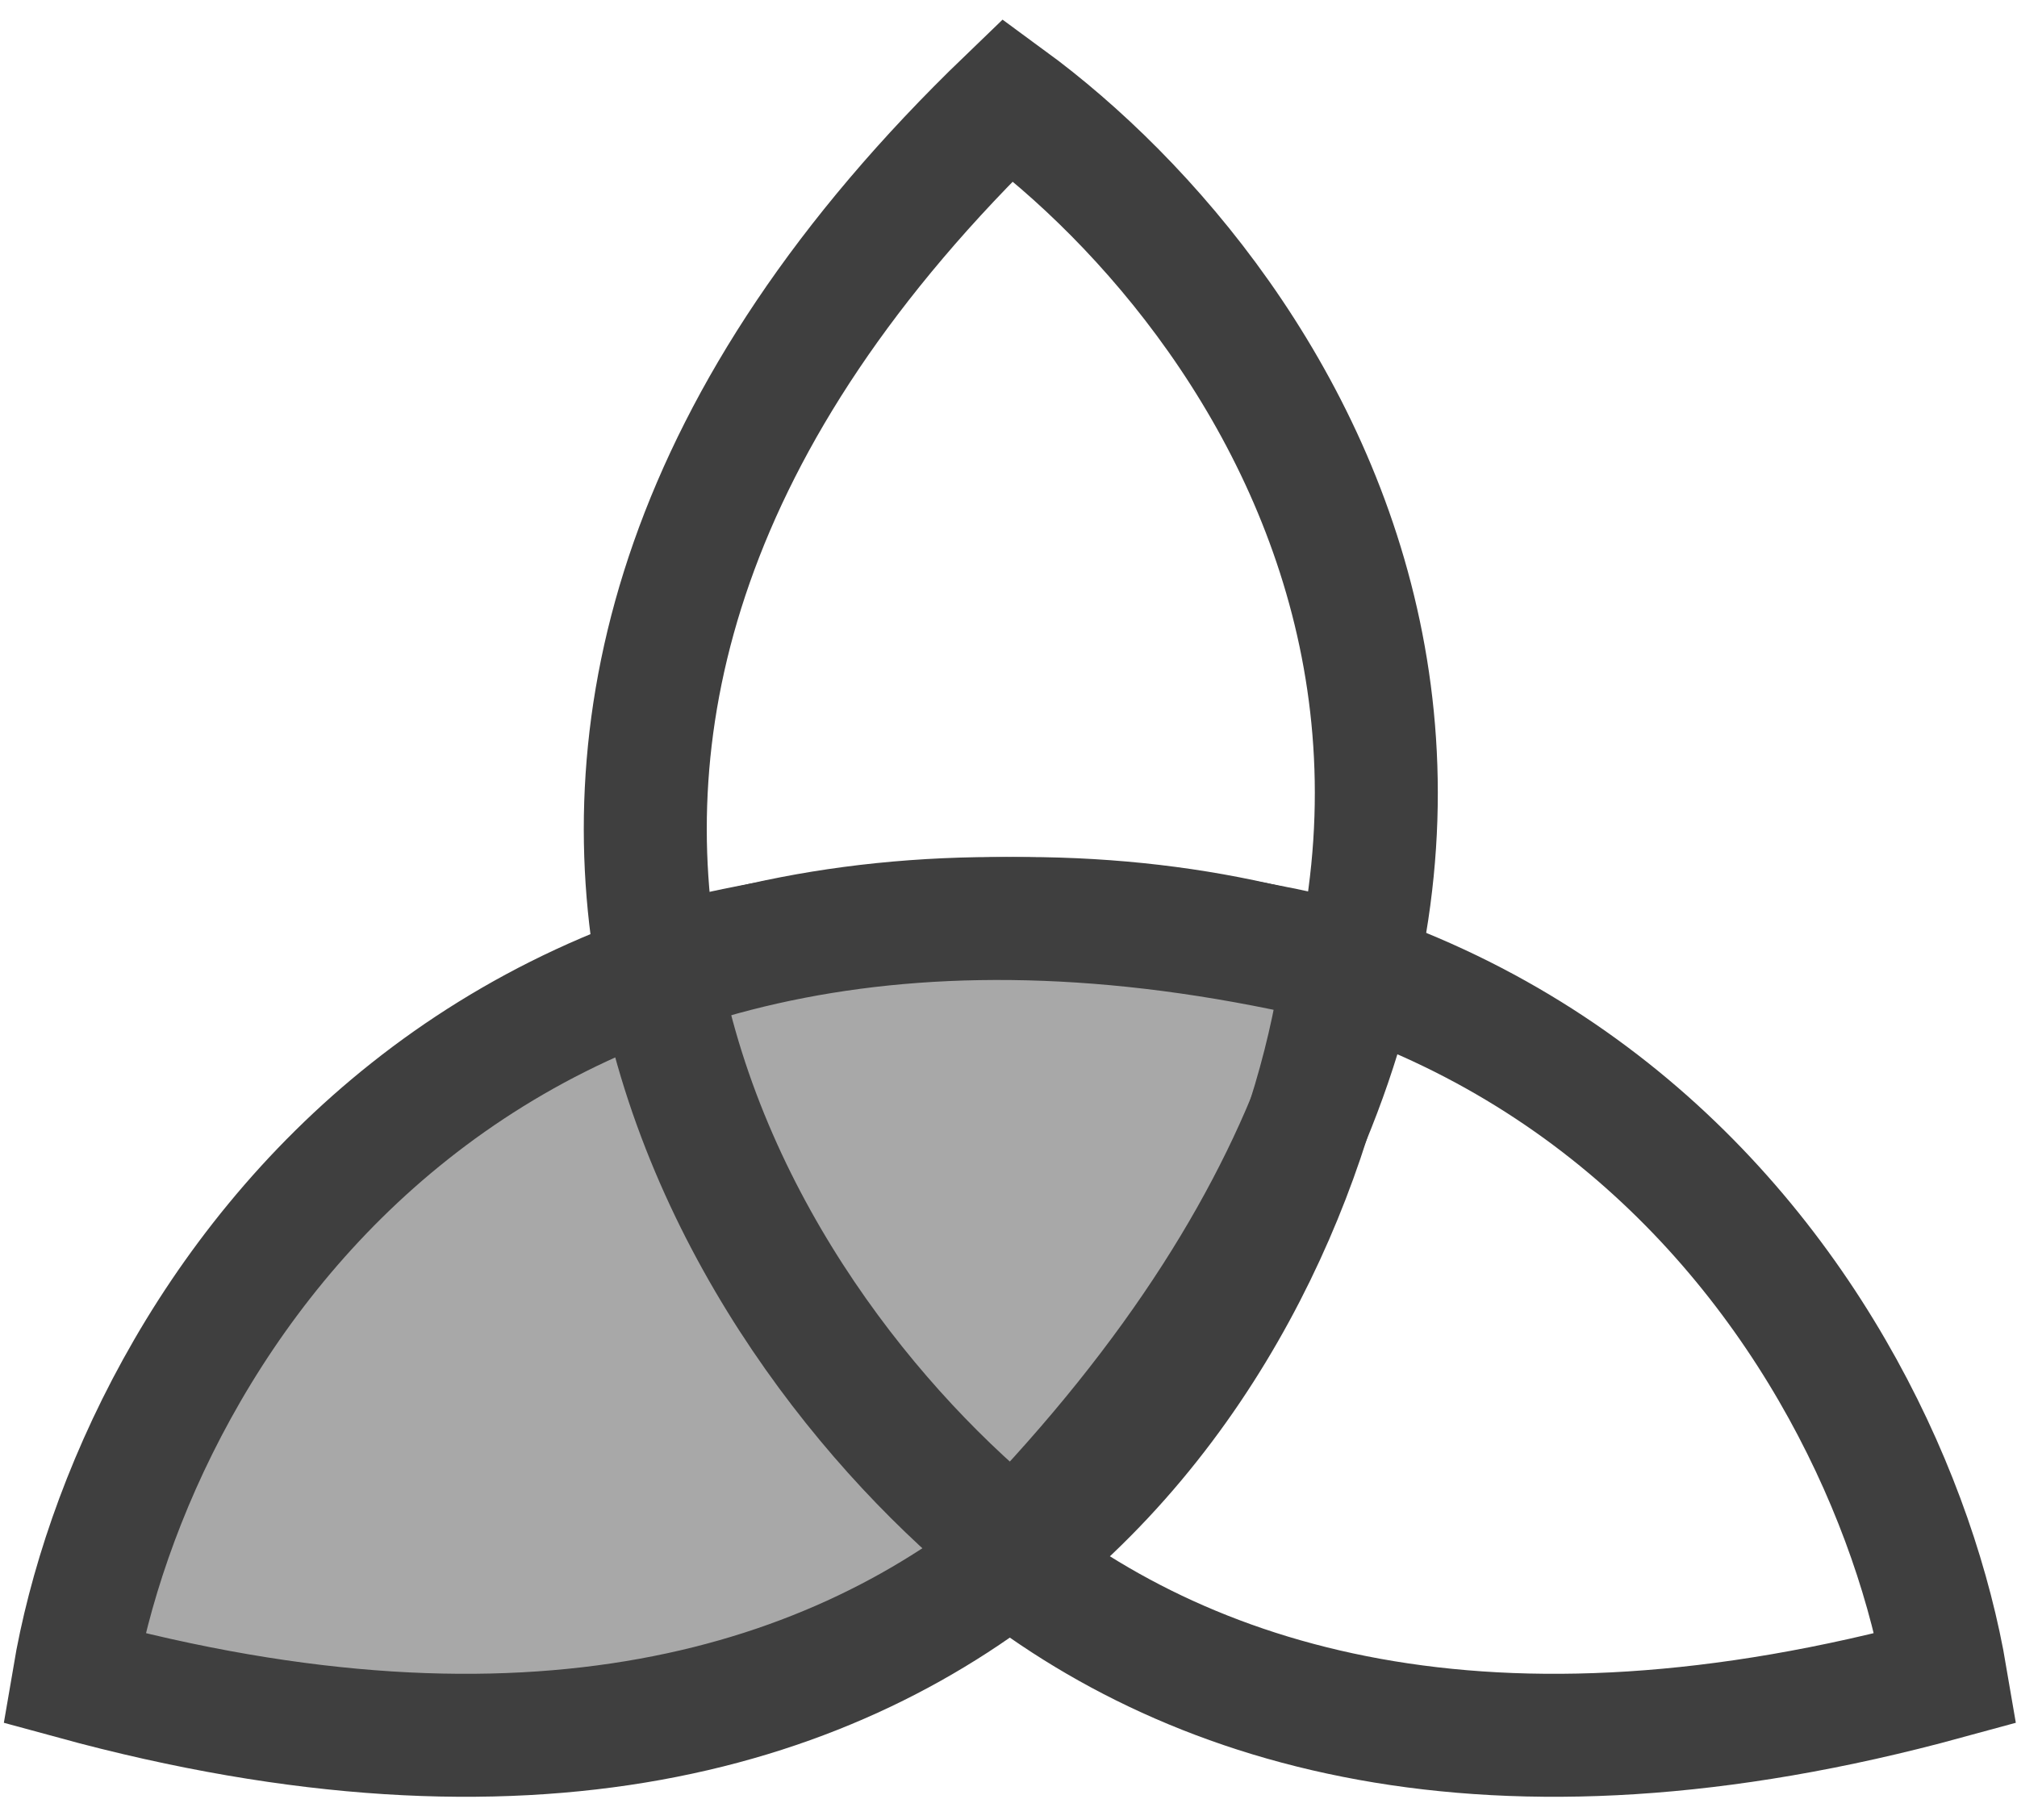
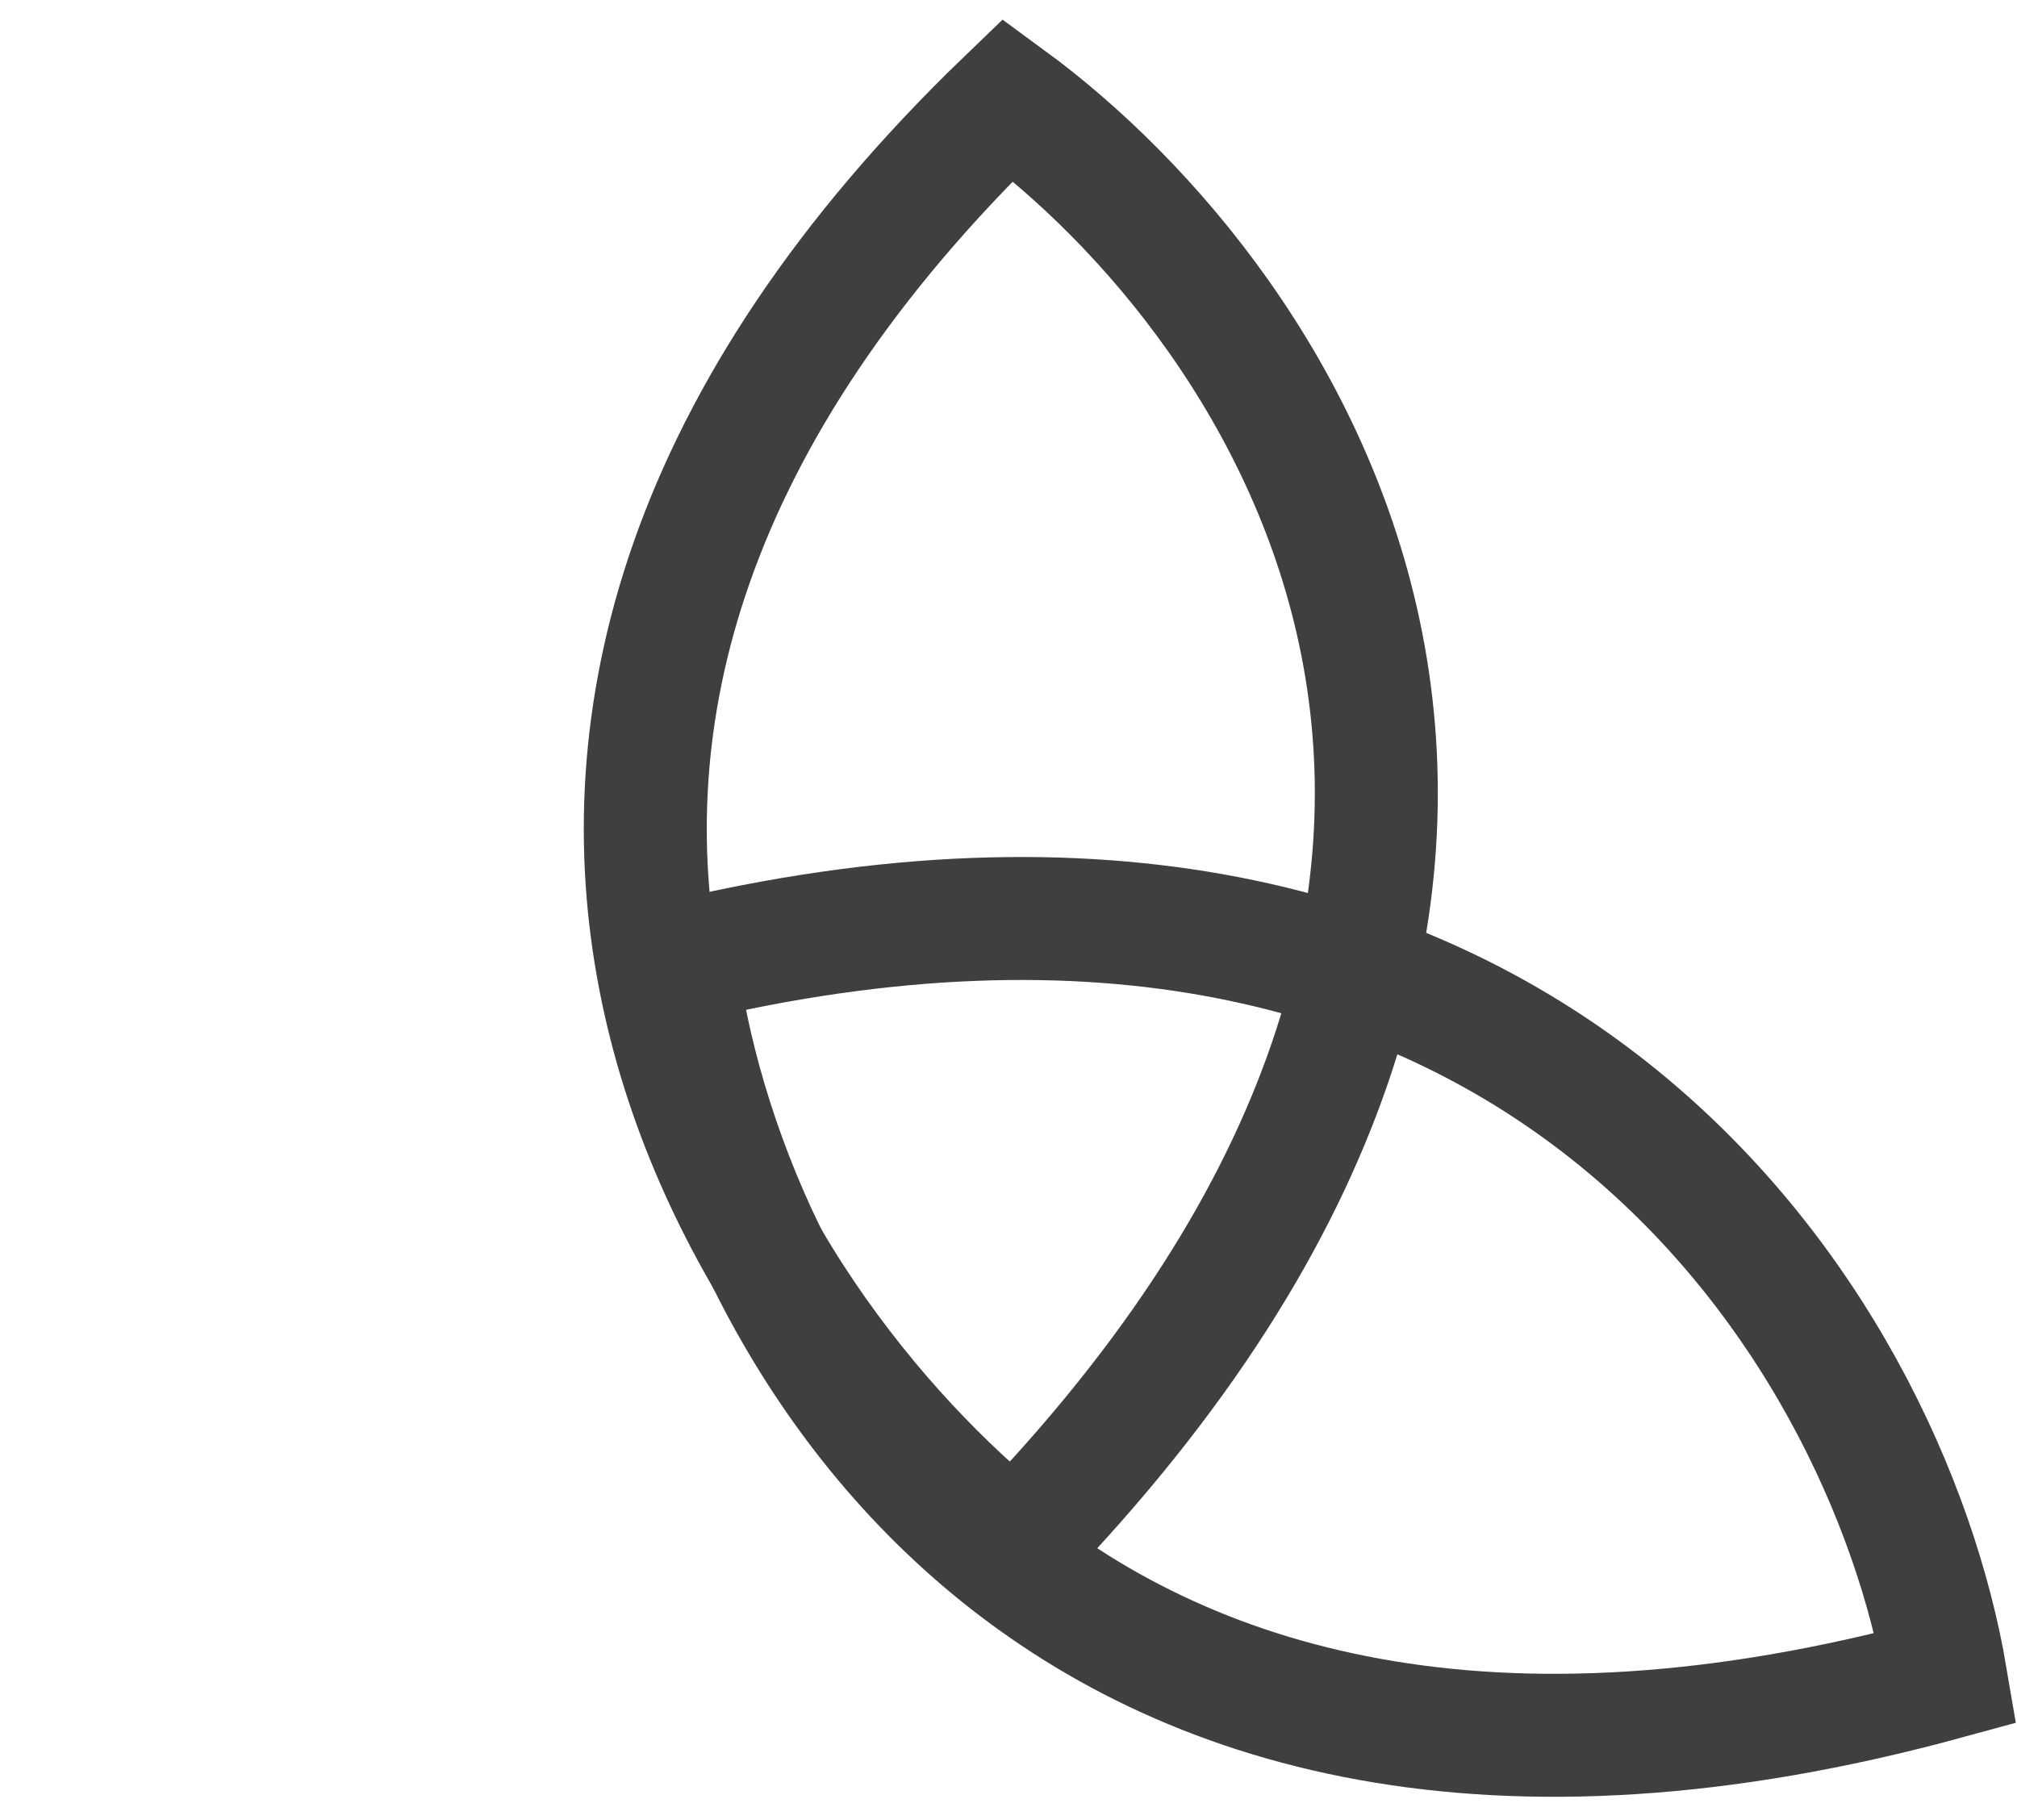
<svg xmlns="http://www.w3.org/2000/svg" width="82" height="74" viewBox="0 0 82 74" fill="none">
  <path d="M79.109 68.229C76.687 53.937 62.281 30.713 27.477 39.135C29.262 53.044 42.087 78.336 79.109 68.229Z" stroke="#3F3F3F" stroke-width="5" stroke-linecap="round" />
-   <path d="M3 68.229C5.422 53.937 19.828 30.713 54.632 39.135C52.847 53.044 40.022 78.336 3 68.229Z" fill="#A8A8A8" stroke="#3F3F3F" stroke-width="5" stroke-linecap="round" />
  <path d="M41.245 62.871C29.913 53.845 14.191 29.84 40.977 4.058C52.283 12.34 67.968 35.304 41.245 62.871Z" stroke="#3F3F3F" stroke-width="5" stroke-linecap="round" />
</svg>